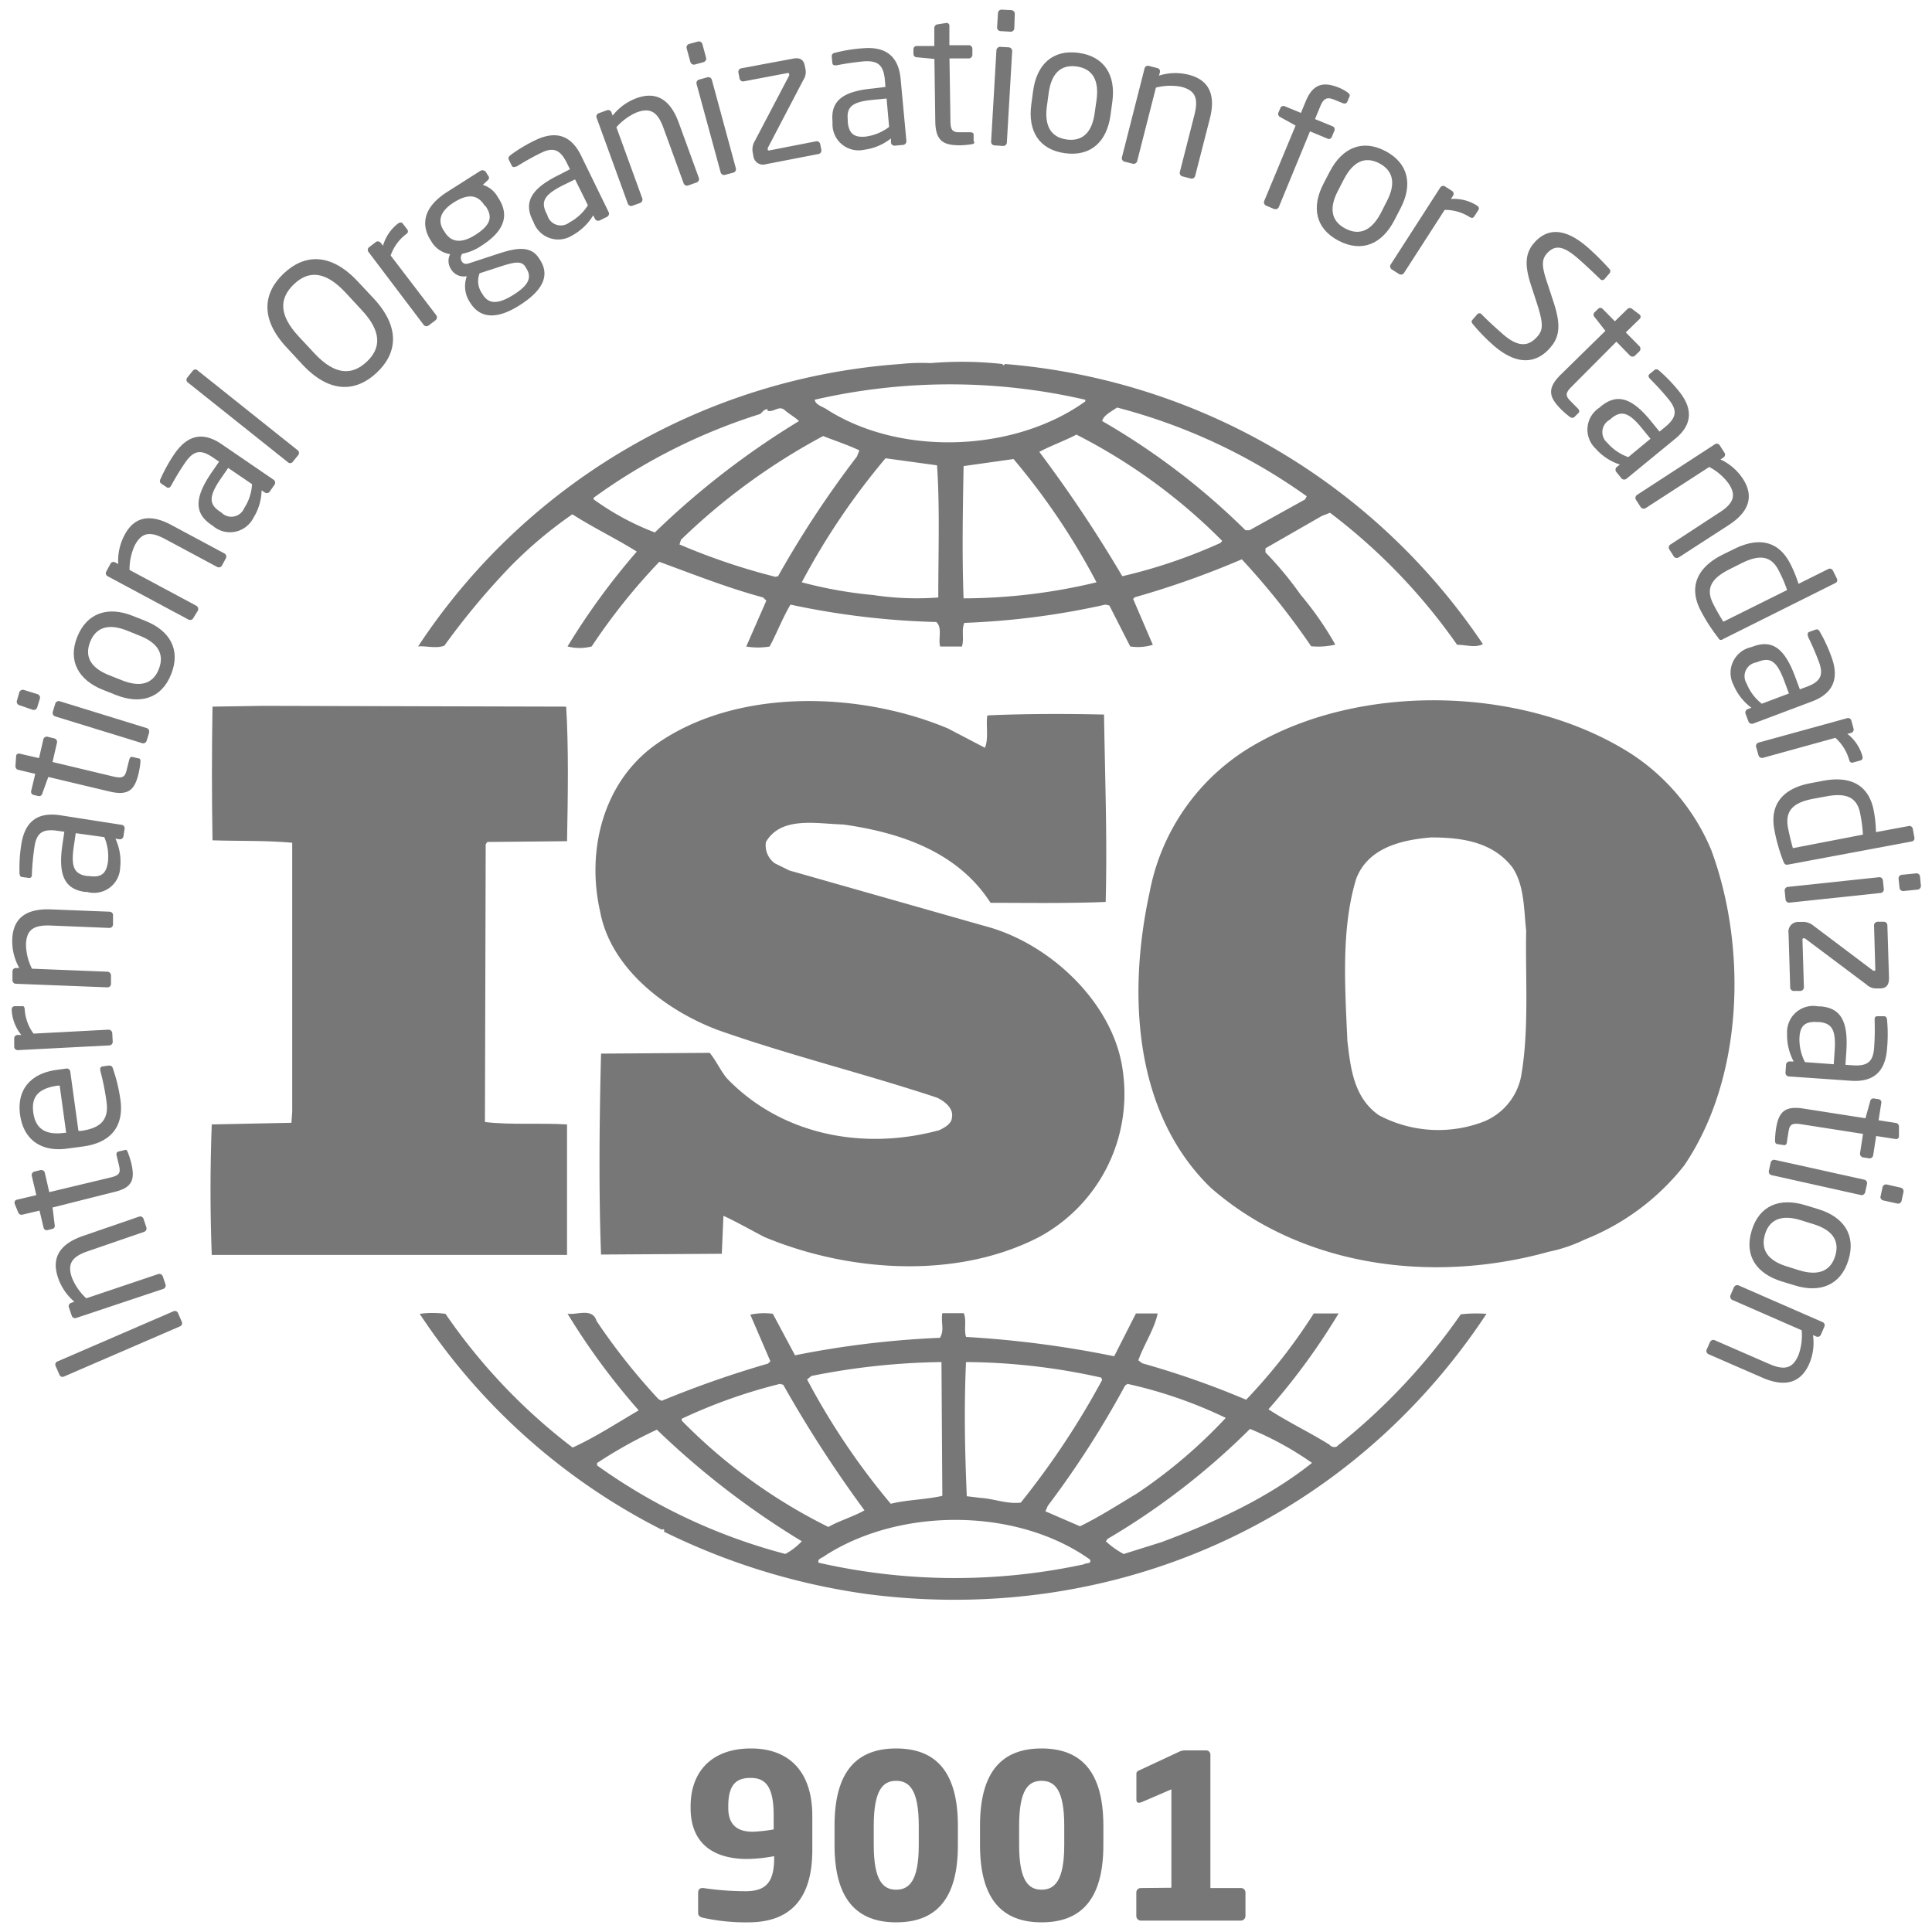
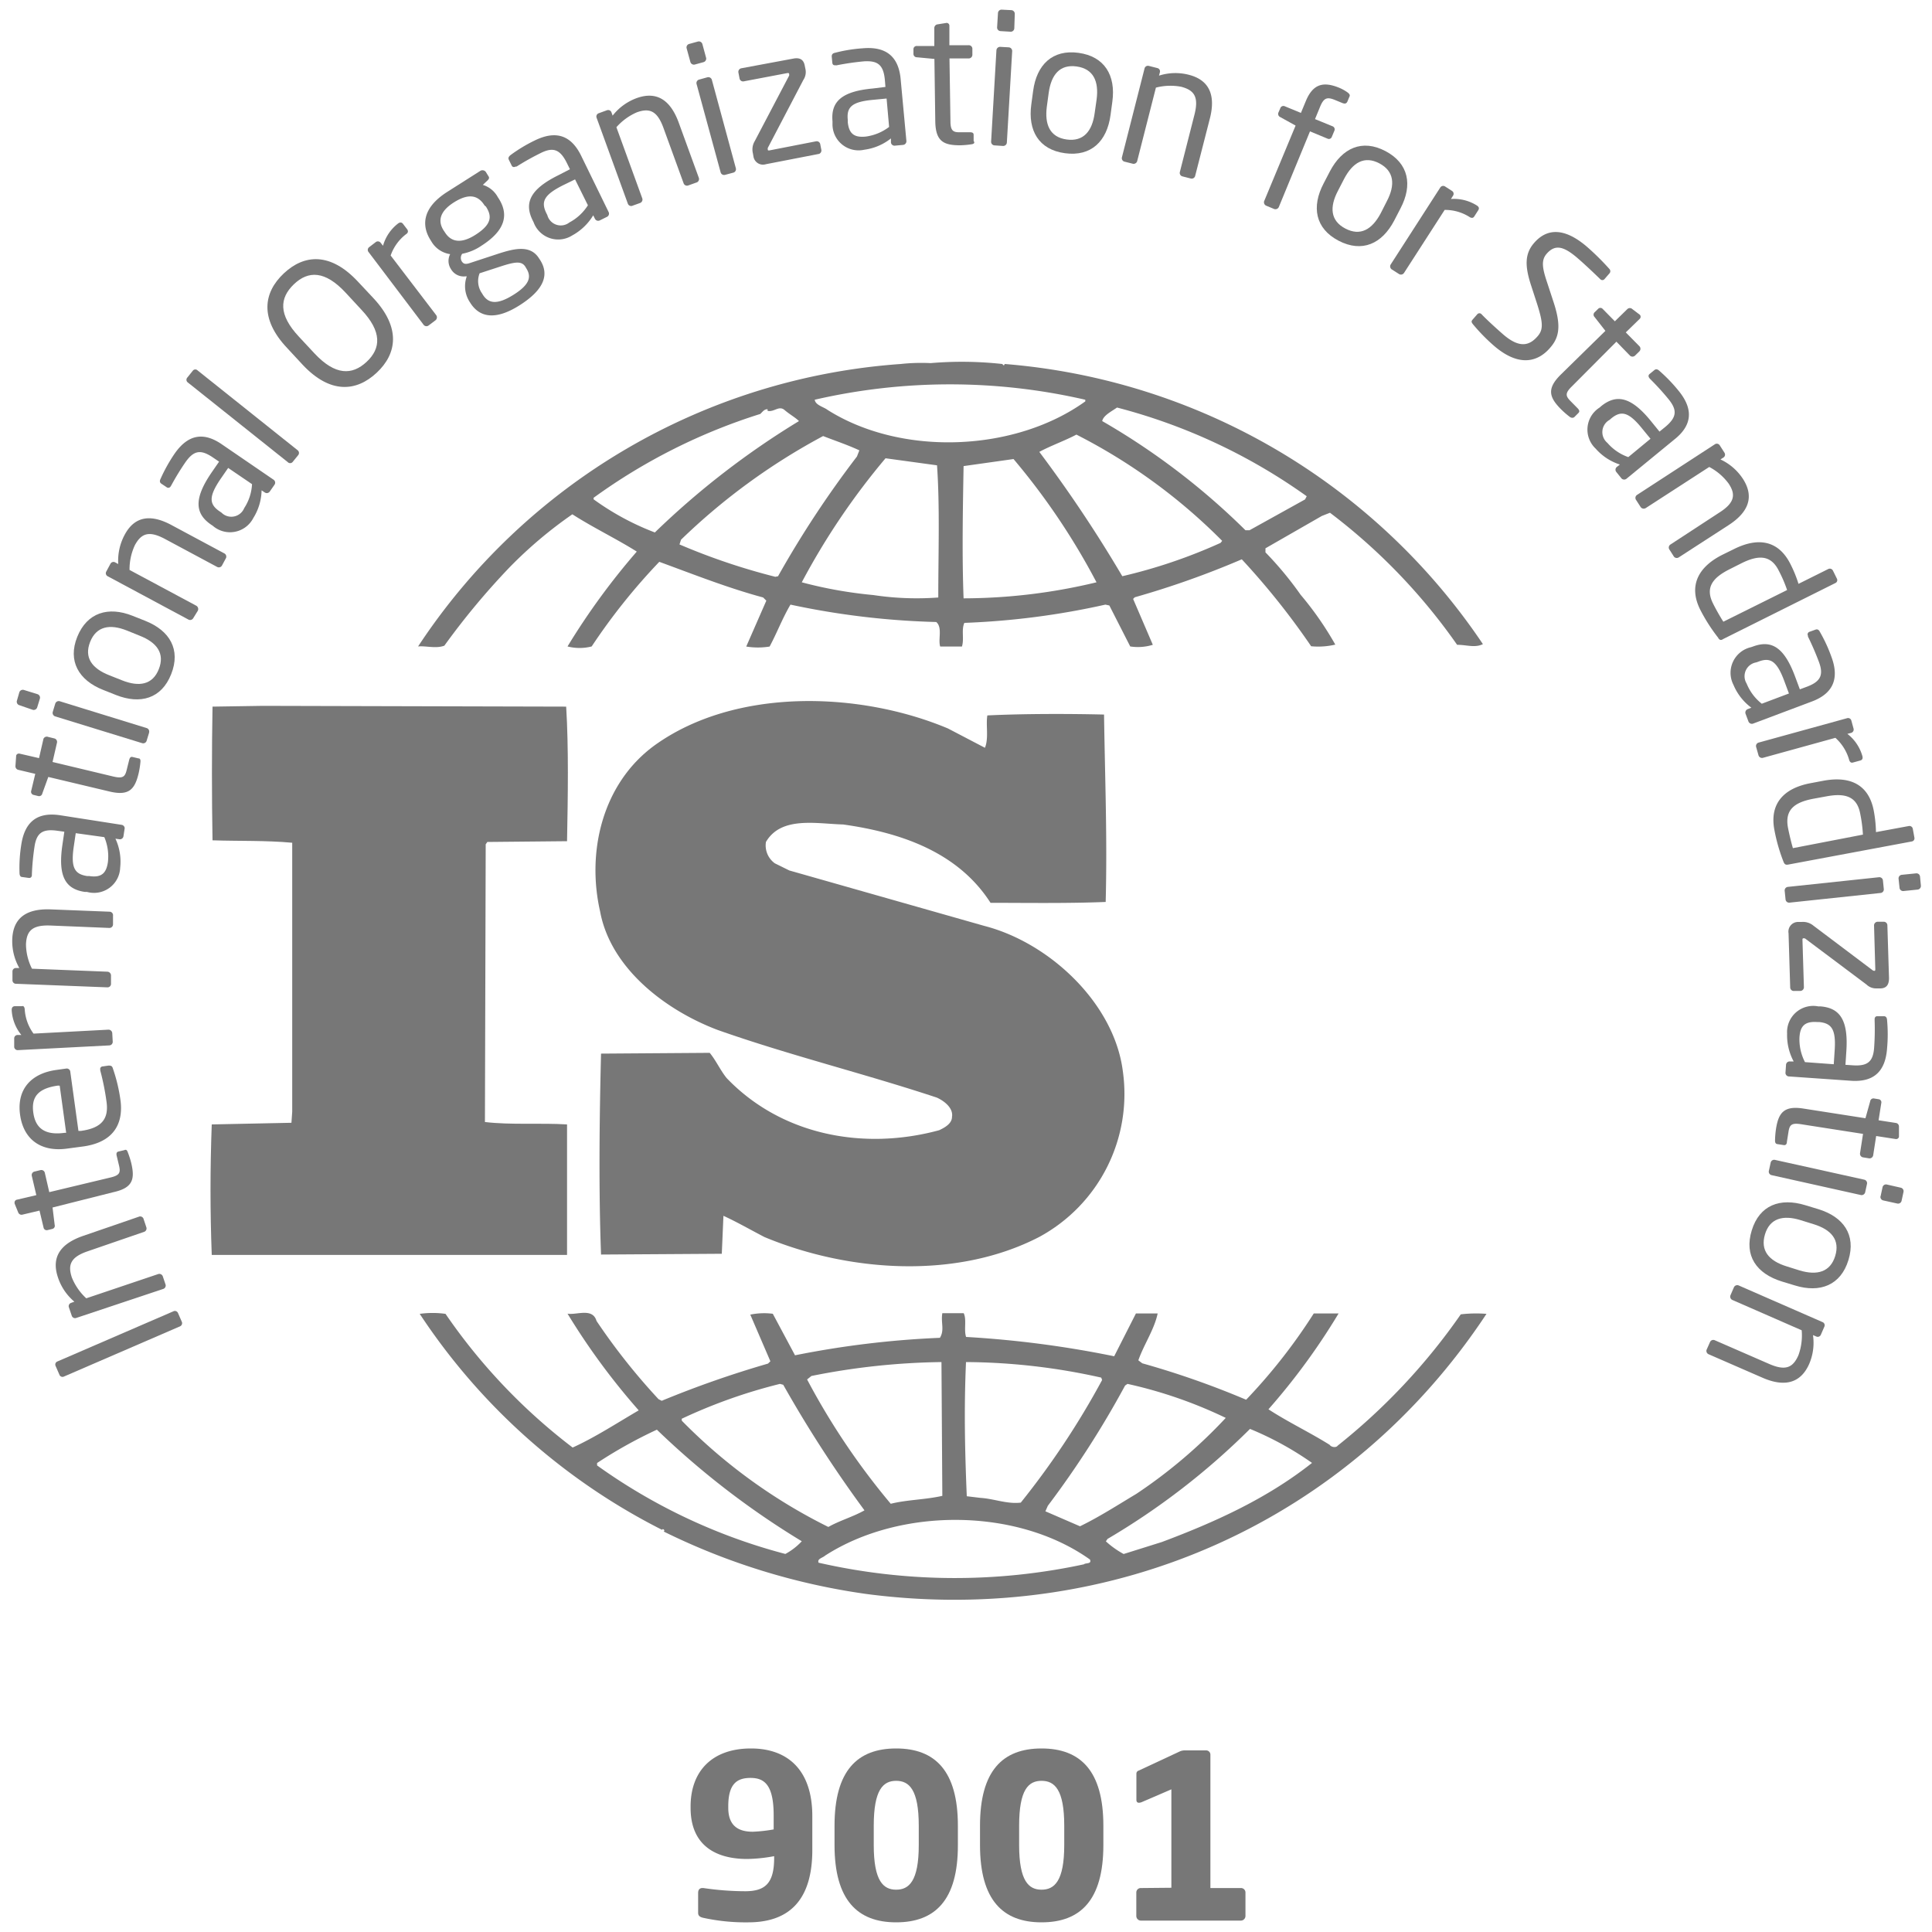
<svg xmlns="http://www.w3.org/2000/svg" viewBox="0 0 200 200">
  <defs>
    <style>.a{fill:#777;}</style>
  </defs>
  <title>Artboard 1</title>
-   <path class="a" d="M177.15,88a22,22,0,0,0-8.34-10c-10.83-6.88-27.34-7.37-38.5-1.15A22.39,22.39,0,0,0,119,92.41c-2.26,10.39-1.68,22.76,6.33,30.54,9.34,8.18,22.92,10,35,6.63a15.6,15.6,0,0,0,3.65-1.23l.36-.15a24.69,24.69,0,0,0,10-7.54C180.48,111.64,180.9,98.13,177.15,88Zm-19.67,23.34a6.4,6.4,0,0,1-3.84,4.75,13.1,13.1,0,0,1-10.91-.65c-2.58-1.81-2.92-4.83-3.25-7.7-.25-5.65-.66-11.63.92-16.79,1.24-3.2,4.66-4,7.75-4.26,3.25,0,6.41.49,8.42,3.11,1.25,1.88,1.17,4.34,1.42,6.55C157.89,101,158.31,106.56,157.48,111.32Z" />
  <path class="a" d="M58.7,116.4c-2.75-.17-5.83.07-8.5-.25l.08-28.75.17-.24,8.25-.08c.09-4.67.17-9.67-.09-13.93L27.2,73.07,22,73.15c-.08,4.34-.08,9.41,0,13.84,2.84.09,5.5,0,8.25.25v27.84l-.08,1.15-8.25.17c-.17,4.58-.17,9,0,13.51H58.7Z" />
  <path class="a" d="M151.22,136.06a64,64,0,0,1-12.74,13.59c-.17.25-.68.16-.83-.08-2.09-1.31-4.34-2.37-6.34-3.68a68,68,0,0,0,7.26-9.92H136a57.9,57.9,0,0,1-7,8.93,89.55,89.55,0,0,0-10.75-3.77l-.41-.31c.58-1.65,1.66-3.21,2-4.85h-2.25l-2.25,4.43a107.17,107.17,0,0,0-15.33-2c-.25-.73.08-1.8-.25-2.46H97.55c-.17,1,.25,1.73-.25,2.55a96.37,96.37,0,0,0-15,1.81L80,136a7.09,7.09,0,0,0-2.33.09l2.08,4.83-.25.24a106,106,0,0,0-11,3.85l-.33-.17a65.33,65.33,0,0,1-6.42-8.1c-.41-1.4-2.08-.58-3-.75A70.84,70.84,0,0,0,66.12,146c-2.25,1.31-4.49,2.78-6.84,3.85a60.07,60.07,0,0,1-13.16-13.84,9.69,9.69,0,0,0-2.67,0,65.36,65.36,0,0,0,25.09,22.36.08.08,0,0,1,.09-.07c.07,0,.24.15.07.24a68.93,68.93,0,0,0,21,6.47c25.59,3.35,50-7.53,64.18-29A13.56,13.56,0,0,0,151.22,136.06Zm-34.75,7.37.25-.17a46.58,46.58,0,0,1,10.17,3.52,52.27,52.27,0,0,1-9.25,7.86c-1.92,1.15-3.84,2.39-5.84,3.36l-3.58-1.55.25-.57A98.3,98.3,0,0,0,116.47,143.43ZM100,141A65.3,65.3,0,0,1,114,142.61l.09.25a83.85,83.85,0,0,1-8.42,12.69c-1.42.17-2.75-.4-4.17-.49l-1.42-.17C99.88,150.06,99.79,145.8,100,141ZM84,142.44A72.44,72.44,0,0,1,97.46,141l.09,13.85c-1.76.4-3.67.4-5.34.82a73.27,73.27,0,0,1-8.66-12.87Zm-13.43,4.43a54.77,54.77,0,0,1,10.17-3.61l.34.09a127.47,127.47,0,0,0,8.41,13c-1.16.66-2.58,1.06-3.74,1.72a56.17,56.17,0,0,1-15.17-11Zm10.75,14a59.16,59.16,0,0,1-19.51-9.17v-.25A47.71,47.71,0,0,1,68,148a84.91,84.91,0,0,0,15,11.55A6.57,6.57,0,0,1,81.29,160.87Zm30.92,1.06a63.47,63.47,0,0,1-27.5-.16c-.17-.41.41-.49.67-.73,7.75-5,19.83-5,27.42.4C113.05,161.93,112.38,161.77,112.22,161.93Zm8-2.29-3.92,1.23a9.26,9.26,0,0,1-1.84-1.31l.17-.25a74.21,74.21,0,0,0,14.75-11.39,32.91,32.91,0,0,1,6.42,3.52C131.14,155.15,125.72,157.59,120.22,159.65Z" />
  <path class="a" d="M46,66.84a76.32,76.32,0,0,1,6.75-8.11,44.35,44.35,0,0,1,6.5-5.49c2.17,1.39,4.59,2.55,6.67,3.86a72.28,72.28,0,0,0-7.17,9.82,5,5,0,0,0,2.5,0,63.32,63.32,0,0,1,7-8.76c3.58,1.31,7.08,2.7,10.75,3.69l.33.33-2.08,4.75a7.51,7.51,0,0,0,2.42,0c.75-1.39,1.33-2.94,2.16-4.34a81.57,81.57,0,0,0,15.09,1.8c.67.58.17,1.81.41,2.54h2.25c.25-.81-.08-1.72.25-2.45a80,80,0,0,0,14.6-1.89l.41.09L117,66.92a5.25,5.25,0,0,0,2.34-.17L117.3,62l.17-.17a91.25,91.25,0,0,0,11.08-3.93,76.65,76.65,0,0,1,7.18,9,7.75,7.75,0,0,0,2.5-.17,33.35,33.35,0,0,0-3.59-5.16A35.7,35.7,0,0,0,131,57.18v-.42l5.84-3.35.84-.33a60.77,60.77,0,0,1,13.16,13.67c1,0,1.84.34,2.67-.07a66,66,0,0,0-49.5-29l-.09.16-.17-.16a38.23,38.23,0,0,0-7.42-.09,19.61,19.61,0,0,0-3.08.09A65.34,65.34,0,0,0,43.28,66.92C44.12,66.84,45.12,67.17,46,66.84Zm34.59-7.2-.33.07a66.76,66.76,0,0,1-9.92-3.35l.16-.49A65.49,65.49,0,0,1,85.21,45.14c1.25.49,2.5.9,3.75,1.48l-.25.64A104.89,104.89,0,0,0,80.55,59.64Zm16.58,2.21a30.14,30.14,0,0,1-6.76-.25A44.68,44.68,0,0,1,83,60.28a73,73,0,0,1,8.67-12.84l5.33.73C97.3,52.42,97.13,57.34,97.13,61.85Zm2.58.09c-.17-4.35-.08-9.18,0-13.69l5.17-.73a70.62,70.62,0,0,1,8.59,12.76A59.15,59.15,0,0,1,99.71,61.94Zm26.6-5.74a54.46,54.46,0,0,1-10.17,3.45,138.65,138.65,0,0,0-8.59-12.87c1.17-.64,2.59-1.13,3.84-1.79a58.85,58.85,0,0,1,15.09,11Zm-10.67-14a59.43,59.43,0,0,1,19.59,9.17l-.17.33-5.75,3.19h-.42a72.64,72.64,0,0,0-14.83-11.3C114.22,43,115.05,42.6,115.63,42.19Zm-3.33-.82v.17c-7.26,5.23-19,5.73-26.67.89-.43-.33-1.26-.49-1.34-1.06A62.4,62.4,0,0,1,112.3,41.37ZM61.45,51.53a59.9,59.9,0,0,1,17.26-8.68c.25-.25.41-.49.75-.49v.17c.67.16,1.17-.58,1.75-.09s1.09.75,1.5,1.15A84.39,84.39,0,0,0,67.79,55.12a27.41,27.41,0,0,1-6.34-3.43Z" />
  <path class="a" d="M97.22,117c-7.84,2.13-16.34.51-22-5.4-.66-.82-1.08-1.79-1.75-2.61l-11.25.08c-.17,6.63-.25,14.25,0,20.8l12.5-.08.17-3.93c1.42.65,2.84,1.47,4.25,2.2,8.67,3.61,19.83,4.43,28.42,0a16.83,16.83,0,0,0,8.67-17.21c-.91-7-7.58-13.26-14.33-15L81.71,90.11l-1.5-.74a2.28,2.28,0,0,1-.92-2.21c1.58-2.7,5.25-1.88,8-1.81,5.83.82,11.84,2.79,15.25,8.11,3.66,0,7.92.07,11.92-.09.17-6.71-.07-12.6-.17-19.4-3.75-.09-8.34-.09-12.08.09-.17,1,.16,2.36-.25,3.35l-3.83-2c-9.17-3.85-22-4.25-30.34,1.73-5.42,3.93-7.08,11-5.67,17.2,1.08,5.89,6.75,10.23,12.17,12.28,7.42,2.62,15.17,4.51,22.68,7,.75.33,1.74,1.08,1.58,2C98.55,116.31,97.8,116.73,97.22,117Z" />
  <path class="a" d="M18.42,135.91l.41.94a.36.36,0,0,1-.21.46l-12,5.19a.34.34,0,0,1-.46-.17l-.41-.94a.34.34,0,0,1,.19-.45l12-5.19A.35.35,0,0,1,18.42,135.91Z" />
  <path class="a" d="M14.87,126.21l.28.84a.37.37,0,0,1-.23.47l-5.81,2c-1.78.6-2.12,1.39-1.67,2.73a5.92,5.92,0,0,0,1.49,2.15l7.45-2.51a.38.38,0,0,1,.47.23l.29.86a.37.37,0,0,1-.24.45l-9,3a.36.36,0,0,1-.47-.22l-.3-.88a.36.36,0,0,1,.24-.46l.33-.12A5.54,5.54,0,0,1,6,132.24c-.72-2.12.28-3.51,2.63-4.31l5.81-2A.37.37,0,0,1,14.87,126.21Z" />
  <path class="a" d="M13.22,119.26a9.18,9.18,0,0,1,.37,1.15c.39,1.67.15,2.56-1.84,3L5.44,125l.22,1.8a.33.33,0,0,1-.25.42l-.49.12a.33.33,0,0,1-.41-.26l-.42-1.76-1.77.42a.37.37,0,0,1-.44-.24l-.37-.91s0,0,0-.05a.3.3,0,0,1,.25-.35l2-.47-.47-2a.37.37,0,0,1,.28-.44l.62-.15a.37.37,0,0,1,.45.28l.46,2,6.31-1.51c1-.23,1.08-.52.91-1.25l-.24-1c-.06-.25,0-.4.17-.44l.63-.15C13,119,13.13,119,13.22,119.26Z" />
  <path class="a" d="M7.27,110.9l.85,6.17.26,0c2.19-.3,2.88-1.28,2.65-3a26.16,26.16,0,0,0-.65-3.25.47.47,0,0,1,0-.09.26.26,0,0,1,.22-.33l.62-.09c.24,0,.38,0,.47.31a17.11,17.11,0,0,1,.78,3.26c.29,2.12-.42,4.32-3.85,4.8l-1.66.22c-2.63.37-4.51-.86-4.88-3.49s1.13-4.29,3.75-4.65l1-.14A.37.37,0,0,1,7.27,110.9ZM6,112.38c-2.08.29-2.78,1.19-2.55,2.82s1.24,2.34,3.23,2.07l.17,0-.67-4.88Z" />
  <path class="a" d="M2.56,104.49A4.74,4.74,0,0,0,3.47,107l7.77-.41a.39.39,0,0,1,.38.35l.05.91a.37.37,0,0,1-.36.37l-9.46.49a.36.36,0,0,1-.38-.33l0-.87a.35.35,0,0,1,.35-.37l.39,0a4.46,4.46,0,0,1-1-2.57c0-.26.09-.39.32-.41l.75,0C2.42,104.1,2.54,104.23,2.56,104.49Z" />
  <path class="a" d="M11.7,94.81l0,.89a.37.37,0,0,1-.38.36l-6.1-.25c-1.87-.07-2.47.54-2.53,1.94a5.73,5.73,0,0,0,.62,2.53l7.82.31a.39.39,0,0,1,.36.38l0,.91a.36.36,0,0,1-.38.33l-9.46-.37a.36.36,0,0,1-.36-.37l0-.93a.35.35,0,0,1,.38-.33H2a5.63,5.63,0,0,1-.73-3c.09-2.23,1.52-3.17,4-3.07l6.1.24A.37.37,0,0,1,11.7,94.81Z" />
  <path class="a" d="M12.91,85.72l-.13.85a.37.37,0,0,1-.42.31l-.41-.06a5.63,5.63,0,0,1,.49,3A2.71,2.71,0,0,1,9,92.33l-.22,0c-2-.29-2.8-1.6-2.32-4.87l.2-1.36L5.94,86c-1.55-.22-2.16.23-2.37,1.66a26.11,26.11,0,0,0-.27,2.84l0,.09c0,.17-.11.33-.34.29l-.65-.09c-.2,0-.29-.17-.29-.44a15.21,15.21,0,0,1,.18-2.89c.38-2.55,1.81-3.39,4-3.07l6.41,1A.38.38,0,0,1,12.91,85.72Zm-5.07.53-.2,1.36c-.33,2.22.08,2.88,1.39,3.08l.22,0c1.32.2,1.76-.37,1.92-1.44a5.12,5.12,0,0,0-.37-2.59Z" />
  <path class="a" d="M14.54,78.86a9.16,9.16,0,0,1-.19,1.2c-.4,1.66-1,2.35-3,1.88L5,80.43l-.62,1.71a.34.34,0,0,1-.41.27l-.49-.12a.33.33,0,0,1-.25-.42l.42-1.76-1.77-.42a.38.38,0,0,1-.28-.41l.07-1a.16.16,0,0,0,0-.06.3.3,0,0,1,.37-.2l2,.46.46-2A.38.38,0,0,1,5,76.29l.62.15a.37.37,0,0,1,.28.44l-.46,2,6.31,1.51c1,.23,1.2,0,1.37-.71l.25-1c.06-.25.16-.36.34-.32l.63.15C14.47,78.5,14.56,78.61,14.54,78.86Z" />
  <path class="a" d="M4.13,72.32l-.28.91a.38.38,0,0,1-.46.25L2,73a.37.37,0,0,1-.25-.46L2,71.67a.38.38,0,0,1,.46-.25l1.42.44A.38.38,0,0,1,4.13,72.32Zm11.31,3.51-.26.85a.37.37,0,0,1-.47.25l-9-2.77a.38.38,0,0,1-.25-.46l.26-.86a.38.38,0,0,1,.46-.25l9,2.78A.37.37,0,0,1,15.43,75.83Z" />
  <path class="a" d="M17.72,69.79c-1,2.53-3.19,3.16-5.73,2.15l-1.31-.52c-2.54-1-3.69-3-2.68-5.5s3.2-3.18,5.73-2.17l1.31.52C17.58,65.28,18.73,67.25,17.72,69.79Zm-4.59-4.52c-1.76-.7-3.16-.44-3.8,1.18s.18,2.75,2,3.46l1.31.52c1.76.7,3.16.46,3.8-1.16s-.18-2.76-2-3.47Z" />
  <path class="a" d="M23.4,57.76l-.42.78a.37.37,0,0,1-.5.15L17.09,55.8c-1.66-.89-2.46-.6-3.13.64A5.92,5.92,0,0,0,13.41,59l6.92,3.71a.4.4,0,0,1,.15.51L20,64a.37.37,0,0,1-.49.14l-8.35-4.48a.35.35,0,0,1-.16-.49l.44-.82a.36.36,0,0,1,.49-.13l.31.17a5.67,5.67,0,0,1,.65-3c1.05-2,2.76-2.19,4.93-1l5.39,2.89A.38.38,0,0,1,23.4,57.76Z" />
  <path class="a" d="M28.41,50.19l-.49.7a.37.37,0,0,1-.51.09l-.33-.22a5.61,5.61,0,0,1-.86,2.87,2.71,2.71,0,0,1-4.19.8l-.18-.12c-1.65-1.13-1.82-2.66.05-5.39l.78-1.13-.62-.42c-1.28-.88-2-.74-2.85.46a26,26,0,0,0-1.48,2.42l-.05.07a.28.28,0,0,1-.44.11l-.54-.36c-.17-.12-.19-.29-.07-.52A16.56,16.56,0,0,1,18.05,47c1.46-2.13,3.11-2.25,4.92-1l5.35,3.66A.37.37,0,0,1,28.41,50.19Zm-4.79-1.75-.78,1.13c-1.26,1.85-1.19,2.63-.1,3.37l.18.12a1.44,1.44,0,0,0,2.36-.46,5,5,0,0,0,.81-2.48Z" />
  <path class="a" d="M30.89,47.09l-.61.75a.34.34,0,0,1-.49,0L19.44,39.59a.34.34,0,0,1-.07-.48l.61-.76a.33.33,0,0,1,.48,0L30.8,46.6A.36.36,0,0,1,30.89,47.09Z" />
  <path class="a" d="M39,38.58c-2.13,2-4.84,2.19-7.66-.81L29.7,36c-2.82-3-2.45-5.7-.32-7.7s4.83-2.18,7.65.83l1.64,1.75C41.48,33.9,41.12,36.59,39,38.58Zm-3.21-8.27C33.65,28,31.91,28,30.42,29.43s-1.61,3.14.52,5.42l1.63,1.75c2.13,2.27,3.88,2.26,5.38.86s1.6-3.13-.54-5.4Z" />
  <path class="a" d="M42,24.27a4.74,4.74,0,0,0-1.56,2.18l4.72,6.18a.39.39,0,0,1-.07.52l-.73.55a.37.37,0,0,1-.51-.08L38.16,26.1a.35.35,0,0,1,.05-.51l.69-.53a.36.36,0,0,1,.51.08l.24.3a4.42,4.42,0,0,1,1.54-2.29c.2-.16.38-.15.51,0l.46.6C42.28,23.95,42.25,24.11,42,24.27Z" />
  <path class="a" d="M50.47,18.68l-.49.46a2.63,2.63,0,0,1,1.56,1.28l.08.12c1.1,1.72.64,3.35-1.77,4.89a5.32,5.32,0,0,1-2,.84.7.7,0,0,0-.05.78c.17.27.38.33.81.19l2.71-.89c1.78-.59,3.53-1.09,4.47.38l.08.12c1,1.5.54,3.06-2,4.7s-4.21,1.34-5.18-.19l-.09-.14a3,3,0,0,1-.28-2.61l-.15,0a1.52,1.52,0,0,1-1.49-.76h0a1.53,1.53,0,0,1-.08-1.54A2.7,2.7,0,0,1,44.66,25l-.08-.13c-.89-1.39-1-3.27,1.71-5l3.43-2.18a.43.43,0,0,1,.58.12l.25.41C50.69,18.4,50.62,18.53,50.47,18.68Zm-.3,2.6c-.59-.94-1.49-1.4-3.18-.33s-1.6,2.15-1,3l.08.12c.44.69,1.33,1.39,3.13.25s1.7-2,1.1-2.94Zm4.22,6.34c-.39-.62-1.05-.54-2.68,0l-2.06.67a2.2,2.2,0,0,0,.25,2.08l.09.15c.56.87,1.42,1.09,3.16,0s1.87-1.9,1.32-2.76Z" />
  <path class="a" d="M62.85,22.44l-.77.38a.37.37,0,0,1-.49-.17l-.18-.36a5.75,5.75,0,0,1-2.17,2.08,2.71,2.71,0,0,1-4-1.36l-.1-.2c-.89-1.8-.28-3.22,2.68-4.68L59,17.52l-.33-.67c-.7-1.4-1.42-1.65-2.71-1a26.72,26.72,0,0,0-2.48,1.39l-.09,0c-.15.07-.33.1-.43-.12l-.29-.59c-.09-.18,0-.34.2-.49a15.58,15.58,0,0,1,2.47-1.49c2.31-1.14,3.82-.44,4.8,1.53L63,21.94A.37.37,0,0,1,62.85,22.44Zm-3.32-3.87-1.23.6c-2,1-2.32,1.71-1.74,2.9l.1.2a1.44,1.44,0,0,0,2.28.76,5.1,5.1,0,0,0,1.92-1.78Z" />
  <path class="a" d="M72.08,18.9l-.84.3a.37.37,0,0,1-.47-.22l-2.09-5.74c-.64-1.76-1.43-2.09-2.76-1.61a6,6,0,0,0-2.11,1.54l2.68,7.37a.38.38,0,0,1-.22.47l-.86.31A.37.37,0,0,1,65,21.1l-3.24-8.91a.36.36,0,0,1,.2-.46l.88-.32a.36.36,0,0,1,.46.23l.12.33a5.59,5.59,0,0,1,2.48-1.81c2.1-.76,3.51.21,4.36,2.53l2.09,5.74A.38.38,0,0,1,72.08,18.9Z" />
  <path class="a" d="M72.84,6.43l-.91.25a.38.38,0,0,1-.46-.26L71.08,5a.37.37,0,0,1,.26-.45l.91-.25a.38.38,0,0,1,.46.26L73.1,6A.38.38,0,0,1,72.84,6.43Zm3.08,11.44-.86.23a.37.37,0,0,1-.46-.26L72.11,8.7a.37.37,0,0,1,.26-.46L73.23,8a.38.38,0,0,1,.46.26l2.48,9.14A.37.37,0,0,1,75.92,17.87Z" />
  <path class="a" d="M84.79,15.93,79.28,17A1,1,0,0,1,78,16.22l-.06-.35a1.67,1.67,0,0,1,.19-1.26l3.56-6.78a.4.4,0,0,0,0-.17c0-.08-.06-.12-.21-.09L77,8.42a.37.37,0,0,1-.44-.29l-.12-.62a.38.38,0,0,1,.29-.44l5.37-1c.75-.15,1.09.15,1.2.69l.09.44a1.47,1.47,0,0,1-.23,1.08l-3.63,6.94a.29.29,0,0,0-.05.23c0,.09,0,.14.17.12l4.82-.94a.37.37,0,0,1,.44.29l.12.62A.38.38,0,0,1,84.79,15.93Z" />
  <path class="a" d="M93.49,15l-.86.08a.37.37,0,0,1-.4-.34l0-.41a5.62,5.62,0,0,1-2.76,1.17,2.7,2.7,0,0,1-3.29-2.71l0-.23c-.18-2,.89-3.1,4.18-3.4L91.66,9l-.06-.74c-.15-1.55-.73-2-2.17-1.91a27.79,27.79,0,0,0-2.82.41h-.09c-.17,0-.33,0-.36-.27l-.06-.65c0-.2.09-.33.36-.38A15.5,15.5,0,0,1,89.3,5c2.57-.23,3.72,1,3.93,3.14l.6,6.45A.38.38,0,0,1,93.49,15Zm-1.71-4.8-1.36.13c-2.24.2-2.79.75-2.66,2.07l0,.22c.12,1.33.78,1.62,1.85,1.52a5.11,5.11,0,0,0,2.43-1Z" />
  <path class="a" d="M100.6,14.93a8.8,8.8,0,0,1-1.21.11c-1.71,0-2.53-.41-2.57-2.45L96.73,6.1l-1.81-.17a.35.35,0,0,1-.36-.33v-.5a.33.33,0,0,1,.35-.34l1.81,0,0-1.82A.39.39,0,0,1,97,2.53l1-.16H98a.29.29,0,0,1,.28.31l0,2,2,0a.37.37,0,0,1,.38.36v.63a.38.38,0,0,1-.37.38l-2,0,.1,6.49c0,1,.28,1.17,1,1.15h1c.26,0,.39.06.4.25v.65C100.93,14.78,100.84,14.89,100.6,14.93Z" />
  <path class="a" d="M103.84,15.11l-.89-.06a.37.37,0,0,1-.35-.39l.55-9.46a.38.38,0,0,1,.39-.35l.89.05a.38.38,0,0,1,.35.4l-.55,9.45A.38.38,0,0,1,103.84,15.11Zm.73-11.83-1-.06a.37.37,0,0,1-.35-.39l.09-1.48a.37.37,0,0,1,.39-.35l1,.05a.38.38,0,0,1,.35.39L105,2.93A.37.37,0,0,1,104.57,3.28Z" />
  <path class="a" d="M110.24,15.86c-2.71-.37-3.85-2.34-3.48-5.05l.19-1.4c.36-2.71,2-4.31,4.7-3.94s3.87,2.34,3.5,5.05l-.19,1.4C114.59,14.63,112.95,16.23,110.24,15.86Zm3.28-5.56c.25-1.88-.33-3.18-2.07-3.42s-2.63.85-2.89,2.74l-.19,1.4c-.25,1.88.32,3.18,2.05,3.42s2.65-.85,2.9-2.74Z" />
  <path class="a" d="M123.27,18.48l-.86-.22a.37.37,0,0,1-.27-.46l1.51-5.93c.46-1.82,0-2.53-1.38-2.89a6,6,0,0,0-2.61.09l-1.94,7.61a.38.38,0,0,1-.45.27l-.88-.22a.37.37,0,0,1-.25-.44l2.34-9.19a.36.36,0,0,1,.44-.28l.9.23a.35.35,0,0,1,.25.44l-.09.34a5.57,5.57,0,0,1,3.08-.09c2.16.55,2.8,2.15,2.18,4.55l-1.52,5.93A.37.37,0,0,1,123.27,18.48Z" />
  <path class="a" d="M139,10.68l-.83-.34c-.81-.33-1.15-.2-1.53.75l-.51,1.24,1.81.74a.34.34,0,0,1,.2.45l-.28.67a.32.32,0,0,1-.44.16l-1.81-.75-3.23,7.84a.39.39,0,0,1-.47.2l-.84-.35a.38.38,0,0,1-.2-.48L134.12,13l-1.59-.88a.36.36,0,0,1-.2-.44l.2-.46A.34.34,0,0,1,133,11l1.67.69.51-1.23c.76-1.84,1.88-2,3.39-1.4a4.38,4.38,0,0,1,.92.5c.17.13.28.25.22.41l-.24.57C139.36,10.74,139.21,10.75,139,10.68Z" />
  <path class="a" d="M138.57,24.92c-2.42-1.27-2.82-3.51-1.55-5.93l.65-1.25c1.27-2.42,3.34-3.37,5.75-2.1s2.83,3.51,1.56,5.93l-.65,1.26C143.06,25.25,141,26.18,138.57,24.92Zm5-4.1c.88-1.68.76-3.1-.78-3.91s-2.75-.1-3.64,1.59l-.65,1.26c-.88,1.68-.78,3.09.77,3.9s2.76.11,3.66-1.58Z" />
  <path class="a" d="M152.12,22.46a4.73,4.73,0,0,0-2.57-.73l-4.21,6.53a.38.38,0,0,1-.51.11l-.77-.49a.38.38,0,0,1-.09-.51l5.12-7.95a.36.36,0,0,1,.5-.12l.73.47a.35.35,0,0,1,.09.5l-.21.33a4.43,4.43,0,0,1,2.68.67c.22.14.27.3.15.49l-.41.64C152.51,22.58,152.34,22.6,152.12,22.46Z" />
  <path class="a" d="M154.65,35.79a19.22,19.22,0,0,1-2.16-2.21c-.2-.25-.18-.33-.05-.49l.49-.56a.29.29,0,0,1,.44,0l0,0c.59.62,1.6,1.53,2.24,2.09,1.69,1.46,2.72,1.17,3.57.18.61-.7.54-1.44-.06-3.34l-.65-2c-.61-1.91-.64-3.18.33-4.3,1.47-1.71,3.37-1.44,5.51.41a26.44,26.44,0,0,1,2.3,2.28.33.33,0,0,1,0,.45l-.52.6a.29.29,0,0,1-.43,0l0,0c-.59-.57-1.53-1.47-2.34-2.17-1.45-1.25-2.34-1.47-3.22-.45-.57.67-.45,1.46.07,3l.62,1.89c.79,2.37.7,3.64-.27,4.77C159.38,37.32,157.42,38.18,154.65,35.79Z" />
  <path class="a" d="M162.47,43.13a9,9,0,0,1-.91-.8c-1.2-1.22-1.44-2.11,0-3.54l4.63-4.54-1.12-1.43a.34.34,0,0,1,0-.49l.36-.35a.32.32,0,0,1,.48,0l1.26,1.28,1.3-1.27a.37.37,0,0,1,.5,0l.78.59,0,0a.3.3,0,0,1,0,.42l-1.45,1.41,1.41,1.43a.38.38,0,0,1,0,.53l-.45.44a.38.38,0,0,1-.53,0l-1.4-1.44L162.72,40c-.73.71-.65,1-.13,1.53l.73.74c.18.19.22.33.09.47l-.46.46C162.81,43.27,162.66,43.28,162.47,43.13Z" />
  <path class="a" d="M167.86,49.53l-.54-.67a.37.37,0,0,1,.05-.52l.32-.25a5.65,5.65,0,0,1-2.51-1.65,2.7,2.7,0,0,1,.41-4.25l.17-.15c1.56-1.26,3.08-1,5.16,1.57l.87,1.07.58-.47c1.21-1,1.28-1.74.37-2.87a26.69,26.69,0,0,0-1.92-2.11l-.06-.07c-.1-.13-.17-.29,0-.44l.5-.41c.16-.13.33-.1.52.08a16.48,16.48,0,0,1,2,2.08c1.63,2,1.28,3.64-.42,5l-5,4.1A.38.38,0,0,1,167.86,49.53Zm3-4.11L170,44.37c-1.41-1.75-2.18-1.89-3.2-1.06l-.17.15a1.45,1.45,0,0,0-.23,2.39,5.07,5.07,0,0,0,2.16,1.47Z" />
  <path class="a" d="M173.29,57.63l-.48-.75a.37.37,0,0,1,.11-.51L178,53.05c1.57-1,1.71-1.86.94-3a5.88,5.88,0,0,0-2-1.71l-6.58,4.26a.39.39,0,0,1-.52-.11l-.49-.76a.37.37,0,0,1,.12-.5L177.51,46a.36.36,0,0,1,.51.09l.5.78a.36.36,0,0,1-.12.5l-.3.19a5.6,5.6,0,0,1,2.32,2c1.21,1.87.59,3.47-1.49,4.81l-5.13,3.32A.38.38,0,0,1,173.29,57.63Z" />
  <path class="a" d="M177.85,66A17.9,17.9,0,0,1,176,63.1c-1.23-2.47-.19-4.42,2.3-5.67l1.2-.59c2.61-1.3,4.67-.83,5.87,1.6a12.89,12.89,0,0,1,.81,2l3.09-1.54a.36.36,0,0,1,.47.16l.42.85a.33.33,0,0,1-.17.45l-11.62,5.8C178.19,66.29,178,66.3,177.85,66ZM185,61.08a13.7,13.7,0,0,0-.86-2c-.81-1.63-2.09-1.66-3.87-.77l-1.19.6c-1.81.9-2.57,1.92-1.75,3.56.28.57.73,1.36,1.07,1.89Z" />
  <path class="a" d="M181,74.69l-.3-.8a.38.38,0,0,1,.22-.48l.38-.15a5.65,5.65,0,0,1-1.85-2.36A2.72,2.72,0,0,1,181.25,67l.21-.07c1.88-.7,3.22,0,4.38,3.14l.48,1.29.7-.26c1.46-.54,1.78-1.23,1.27-2.59a28.24,28.24,0,0,0-1.13-2.61l0-.09a.28.28,0,0,1,.17-.41l.61-.22c.19-.07.34,0,.46.24A15.79,15.79,0,0,1,189.59,68c.9,2.42,0,3.85-2,4.61L181.5,74.9A.38.38,0,0,1,181,74.69Zm4.19-2.9-.48-1.29c-.78-2.1-1.46-2.48-2.7-2l-.2.07a1.45,1.45,0,0,0-1,2.19,5.07,5.07,0,0,0,1.57,2.09Z" />
  <path class="a" d="M191.42,78.65A4.82,4.82,0,0,0,190,76.38l-7.5,2.07a.38.38,0,0,1-.46-.26l-.25-.88a.37.37,0,0,1,.27-.44l9.14-2.52a.35.35,0,0,1,.45.24l.23.84a.36.36,0,0,1-.26.44l-.38.1a4.43,4.43,0,0,1,1.55,2.29c.07.25,0,.41-.22.47l-.73.2C191.63,79,191.49,78.9,191.42,78.65Z" />
  <path class="a" d="M184.62,89.19a18.1,18.1,0,0,1-.94-3.3c-.51-2.72,1-4.31,3.77-4.82l1.32-.25c2.87-.53,4.72.49,5.21,3.15a13.4,13.4,0,0,1,.22,2.17l3.4-.63a.35.35,0,0,1,.41.28l.17.93a.33.33,0,0,1-.28.39L185.12,89.5C184.88,89.54,184.74,89.51,184.62,89.19Zm8.23-2.79a15,15,0,0,0-.28-2.16c-.33-1.79-1.55-2.17-3.51-1.8l-1.31.24c-2,.37-3,1.15-2.66,3,.12.62.33,1.51.51,2.12Z" />
  <path class="a" d="M184.84,93.11l-.09-.89a.37.37,0,0,1,.33-.41l9.43-1a.37.37,0,0,1,.41.33l.09.89a.37.37,0,0,1-.33.41l-9.42,1A.37.37,0,0,1,184.84,93.11Zm11.8-1.2-.1-.94a.37.37,0,0,1,.33-.41l1.48-.15a.37.37,0,0,1,.41.33l.09.94a.38.38,0,0,1-.33.41l-1.48.15A.37.37,0,0,1,196.64,91.91Z" />
  <path class="a" d="M185.32,102.22l-.17-5.61a1,1,0,0,1,1-1.17h.35a1.7,1.7,0,0,1,1.22.38l6.12,4.61a.33.33,0,0,0,.17.07c.07,0,.13,0,.12-.19L194,95.8a.38.38,0,0,1,.36-.38H195a.37.37,0,0,1,.38.36l.17,5.47c0,.76-.32,1.05-.88,1.07h-.45a1.42,1.42,0,0,1-1-.4l-6.27-4.7a.3.3,0,0,0-.21-.09c-.09,0-.15,0-.15.15l.15,4.91a.38.38,0,0,1-.36.39h-.63A.37.37,0,0,1,185.32,102.22Z" />
  <path class="a" d="M184.83,111.08l.06-.86a.37.37,0,0,1,.39-.34l.4,0A5.74,5.74,0,0,1,185,107a2.71,2.71,0,0,1,3.22-2.82h.22c2,.15,2.92,1.38,2.69,4.68l-.09,1.37.74.05c1.56.11,2.13-.38,2.23-1.84a26.7,26.7,0,0,0,.05-2.84.45.45,0,0,0,0-.09c0-.17.08-.33.32-.31l.65,0c.2,0,.31.15.32.42a15.83,15.83,0,0,1,0,2.89c-.18,2.58-1.55,3.52-3.74,3.37l-6.47-.45A.38.38,0,0,1,184.83,111.08Zm5-.91.09-1.37c.16-2.24-.3-2.87-1.61-3l-.22,0c-1.34-.09-1.74.51-1.81,1.59a5.12,5.12,0,0,0,.57,2.56Z" />
  <path class="a" d="M183.75,118.08a9.36,9.36,0,0,1,.1-1.21c.26-1.69.84-2.43,2.85-2.11l6.41,1,.49-1.75a.34.34,0,0,1,.38-.3l.49.08a.32.32,0,0,1,.28.4l-.28,1.78,1.8.28a.37.37,0,0,1,.31.38v1a.18.18,0,0,0,0,.06.3.3,0,0,1-.36.22l-2-.31-.31,2a.38.38,0,0,1-.43.31l-.62-.1a.38.38,0,0,1-.31-.43l.31-2-6.41-1c-1-.16-1.2.07-1.31.81l-.16,1c0,.26-.14.38-.32.35l-.65-.1C183.85,118.43,183.75,118.32,183.75,118.08Z" />
  <path class="a" d="M183.11,121.22l.19-.87a.37.37,0,0,1,.44-.28l9.25,2.05a.37.37,0,0,1,.28.44l-.19.87a.38.38,0,0,1-.44.28l-9.25-2.06A.37.37,0,0,1,183.11,121.22Zm11.57,2.61.2-.93a.37.37,0,0,1,.44-.28l1.45.33a.37.37,0,0,1,.28.44l-.2.92a.37.37,0,0,1-.44.28l-1.45-.32A.37.37,0,0,1,194.67,123.83Z" />
  <path class="a" d="M181.34,127.37c.8-2.61,2.92-3.41,5.54-2.61l1.35.41c2.61.8,3.92,2.66,3.12,5.27s-2.94,3.43-5.54,2.63l-1.35-.41C181.84,131.85,180.53,130,181.34,127.37Zm4.94,4.14c1.81.55,3.19.18,3.7-1.49s-.41-2.73-2.23-3.29l-1.35-.42c-1.81-.56-3.19-.2-3.69,1.47s.4,2.74,2.23,3.31Z" />
  <path class="a" d="M176.66,139.74l.36-.81a.37.37,0,0,1,.49-.19l5.6,2.44c1.72.76,2.49.41,3.06-.88a6,6,0,0,0,.34-2.59l-7.18-3.14a.38.38,0,0,1-.19-.49l.36-.83a.38.38,0,0,1,.49-.18l8.67,3.79a.35.35,0,0,1,.2.47l-.37.85a.35.35,0,0,1-.48.17l-.33-.14a5.53,5.53,0,0,1-.4,3c-.89,2-2.57,2.4-4.83,1.41l-5.6-2.44A.38.38,0,0,1,176.66,139.74Z" />
  <path class="a" d="M77.46,199a20.54,20.54,0,0,1-4.67-.47c-.38-.09-.52-.24-.52-.52v-2.06c0-.33.17-.5.43-.5h.12a29.94,29.94,0,0,0,4.32.33c2.08,0,3-.83,3-3.46v-.17a16.16,16.16,0,0,1-2.8.29c-3.19,0-5.85-1.36-5.85-5.29V187c0-3.6,2.18-6,6.25-6,3.82,0,6.35,2.25,6.35,7v3.63C84.05,196.92,81.49,199,77.46,199Zm2.63-11.07c0-3.22-1-3.88-2.4-3.88s-2.3.61-2.3,2.93v.17c0,1.94,1.14,2.47,2.54,2.47a15.51,15.51,0,0,0,2.16-.24Z" />
  <path class="a" d="M92.77,199c-4,0-6.38-2.3-6.38-8v-2c0-5.69,2.35-8,6.38-8s6.39,2.32,6.39,8v2C99.17,196.7,96.8,199,92.77,199Zm2.34-10c0-3.75-1-4.65-2.34-4.65s-2.32.9-2.32,4.65v2c0,3.74,1,4.62,2.32,4.62s2.34-.87,2.34-4.62Z" />
  <path class="a" d="M107.82,199c-4,0-6.37-2.3-6.37-8v-2c0-5.69,2.34-8,6.37-8s6.4,2.32,6.4,8v2C114.22,196.7,111.85,199,107.82,199Zm2.35-10c0-3.75-1-4.65-2.35-4.65s-2.32.9-2.32,4.65v2c0,3.74,1,4.62,2.32,4.62s2.35-.87,2.35-4.62Z" />
  <path class="a" d="M121.26,195.42V185.23l-3.08,1.33a.84.84,0,0,1-.28.06c-.17,0-.26-.11-.26-.3v-2.7a.33.33,0,0,1,.24-.33l4.29-2a1.33,1.33,0,0,1,.55-.09h2.13a.44.44,0,0,1,.45.45v13.8h3.15a.46.46,0,0,1,.48.45v2.44a.48.48,0,0,1-.48.48H118.11a.48.48,0,0,1-.48-.48v-2.44a.46.46,0,0,1,.48-.45Z" />
</svg>